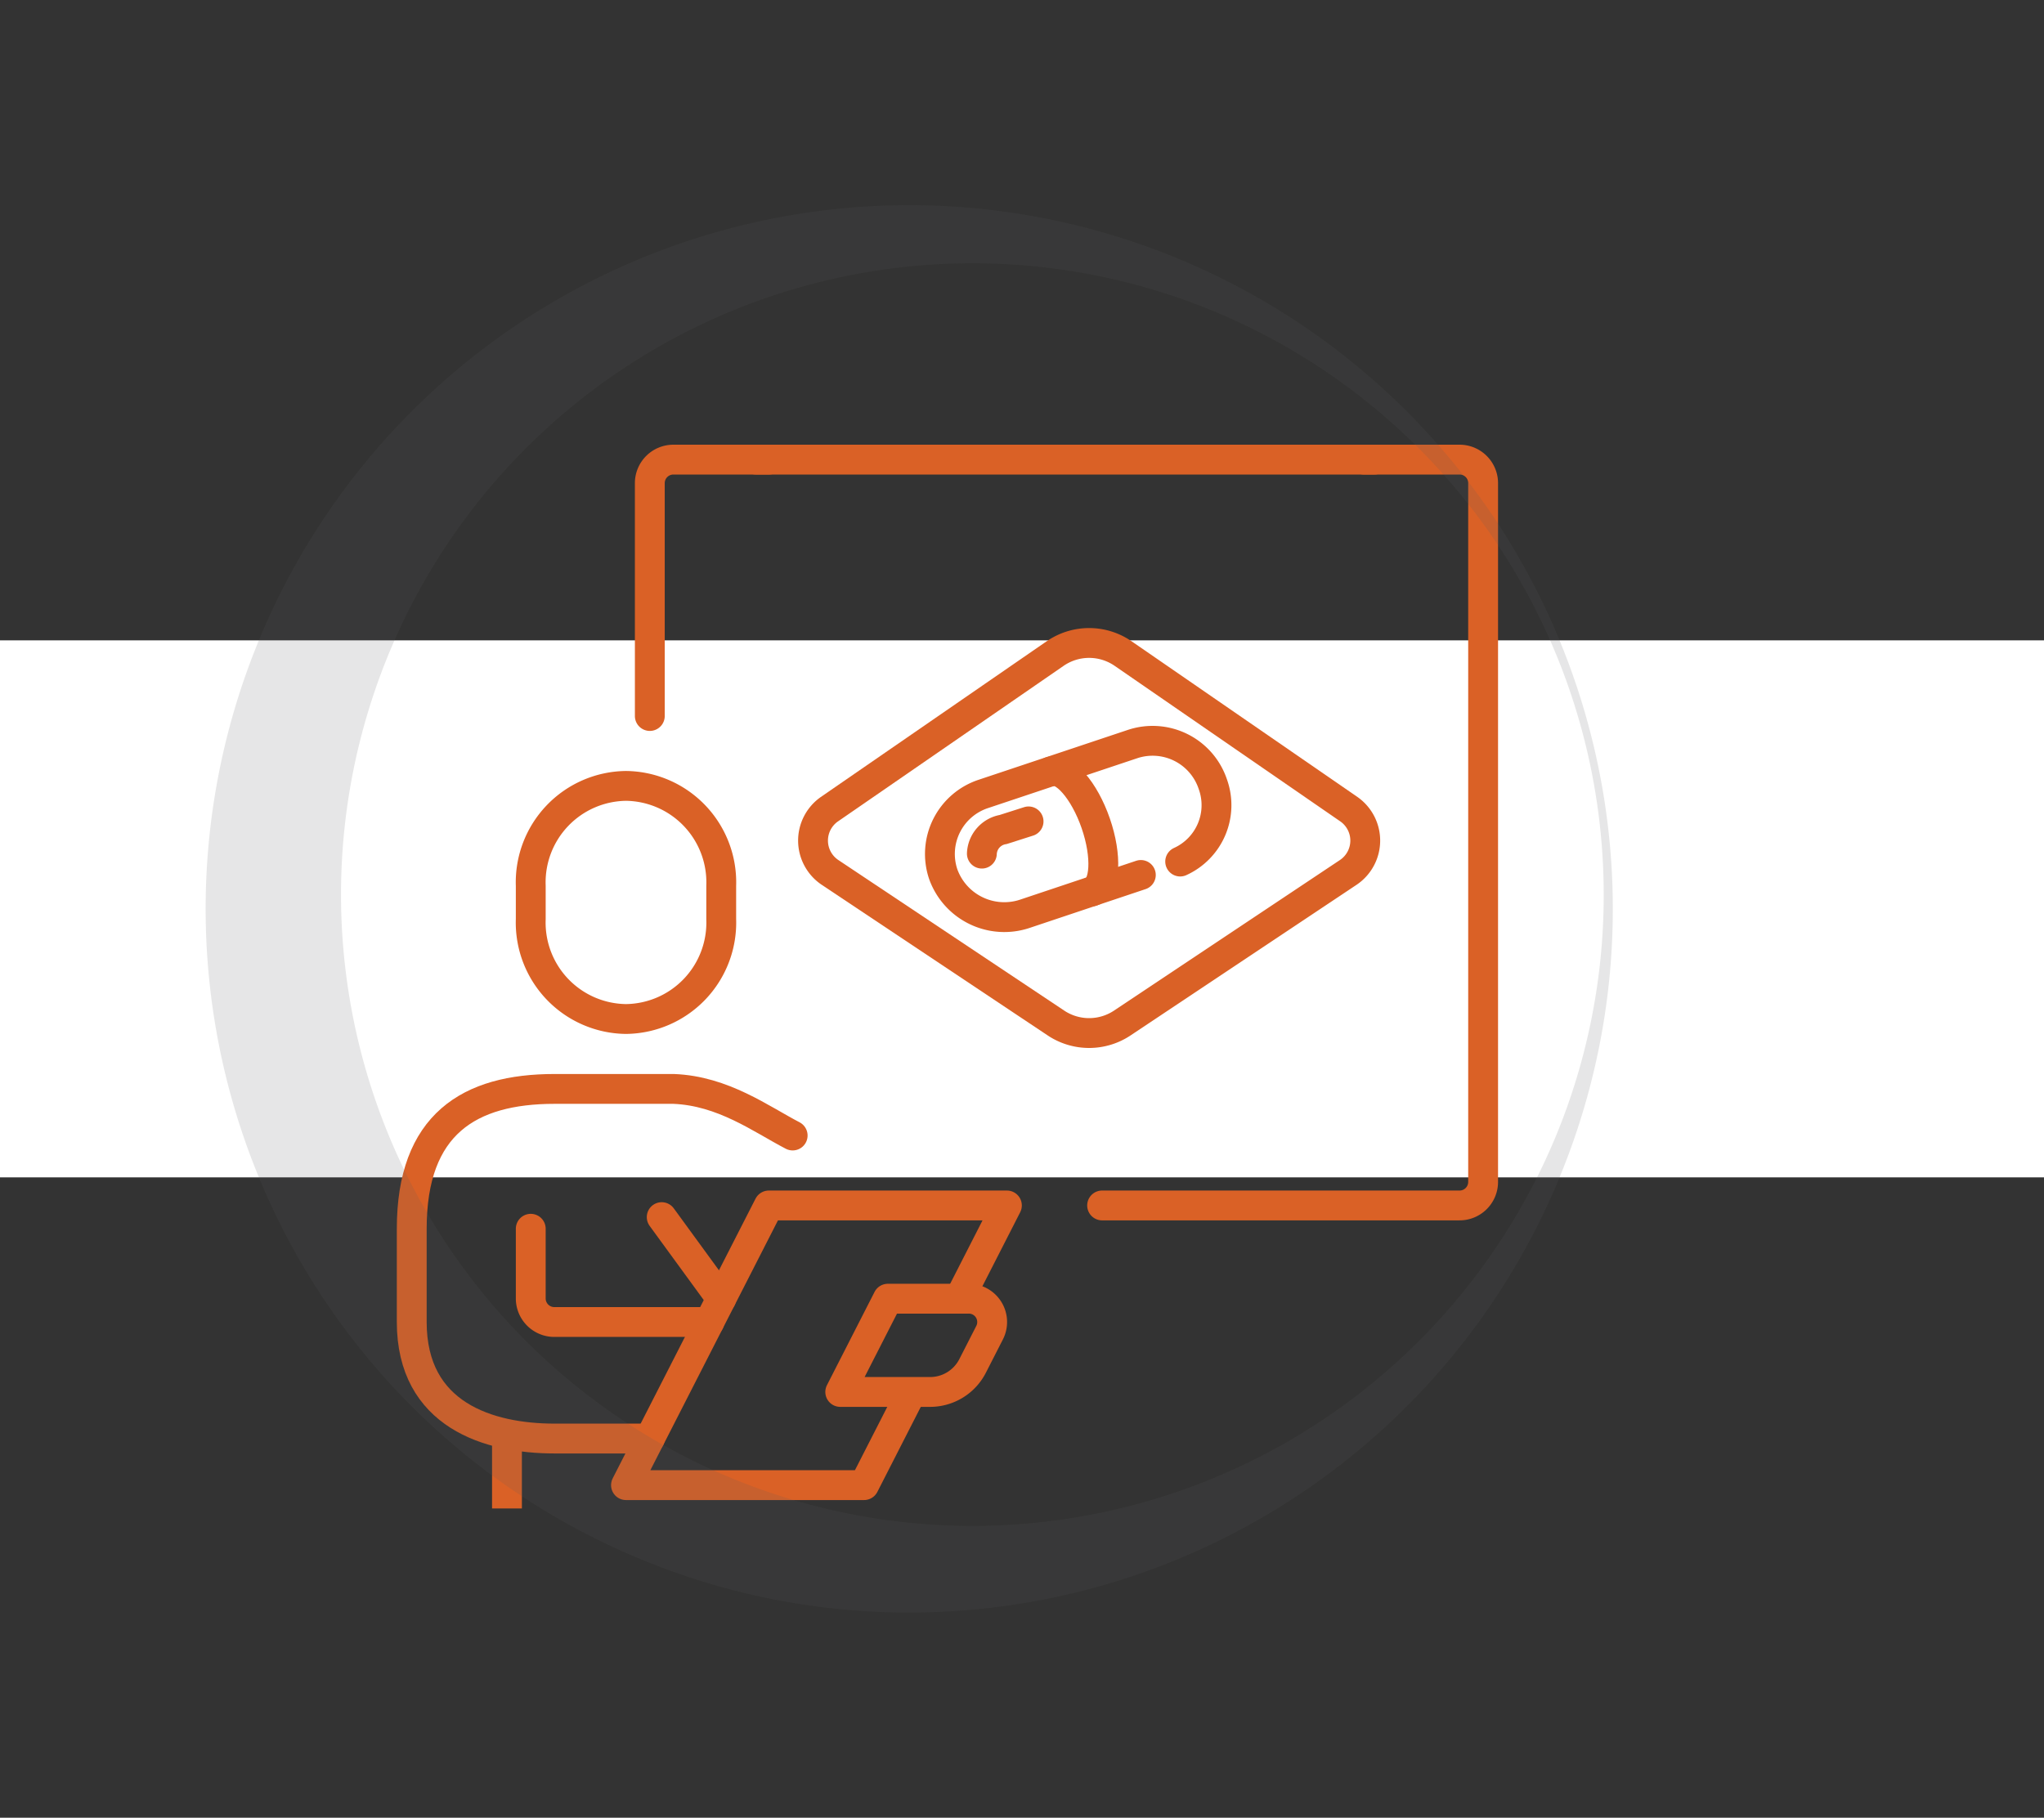
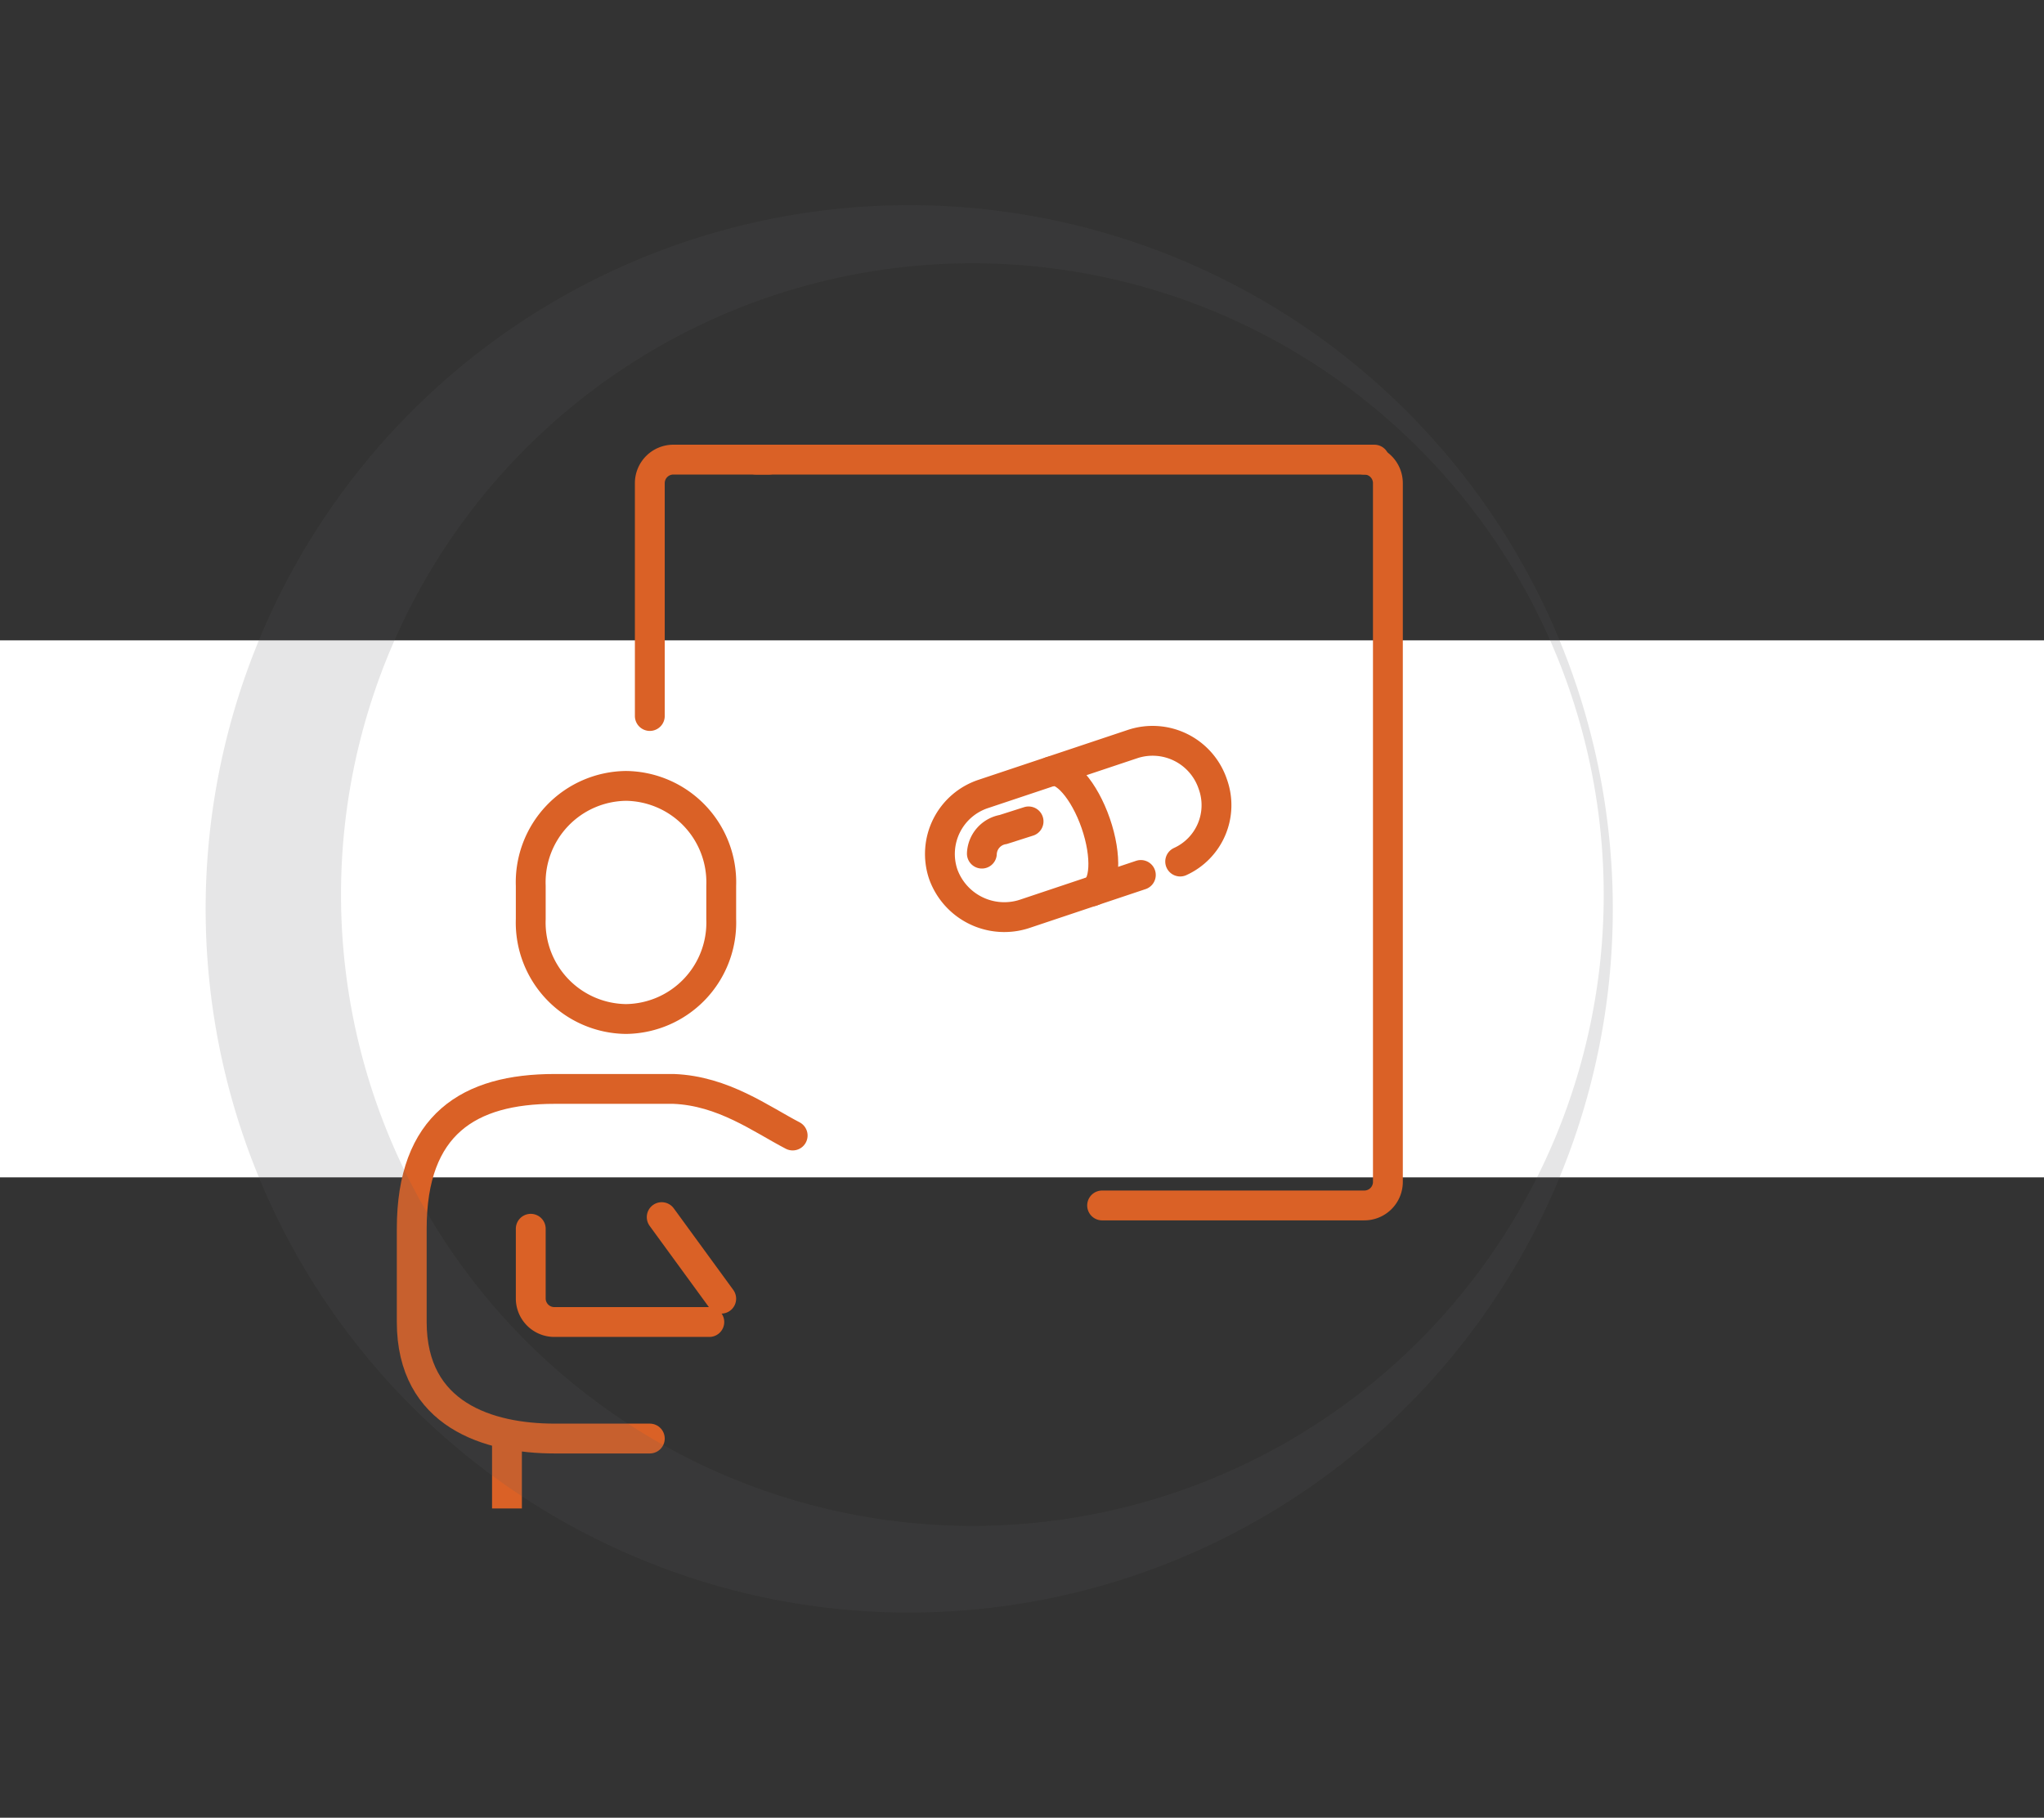
<svg xmlns="http://www.w3.org/2000/svg" width="137" height="121.856" viewBox="0 0 137 121.856">
  <rect x="0" y="0" width="137" height="121.856" fill="#333333" stroke="none" />
  <defs>
    <clipPath id="clip-path">
      <rect id="Rectangle_14156" data-name="Rectangle 14156" width="75" height="75" fill="none" stroke="#da6126" stroke-width="2" />
    </clipPath>
  </defs>
  <g id="Group_33878" data-name="Group 33878" transform="translate(-426 -6617)">
    <g id="Group_33876" data-name="Group 33876">
      <g id="Group_33877" data-name="Group 33877">
        <g id="Group_33875" data-name="Group 33875">
          <rect id="Rectangle_14065" data-name="Rectangle 14065" width="137" height="36" transform="translate(426 6659.928)" fill="#fff" />
          <g id="Group_33598" data-name="Group 33598" transform="translate(452 6643.124)" clip-path="url(#clip-path)">
            <path id="Path_40119" data-name="Path 40119" d="M11.234,29.083a6.462,6.462,0,0,0,6.383-6.695V20.156a6.463,6.463,0,0,0-6.383-6.7,6.464,6.464,0,0,0-6.383,6.7v2.232A6.463,6.463,0,0,0,11.234,29.083Z" transform="translate(4.723 13.105)" fill="none" stroke="#da6126" stroke-miterlimit="10" stroke-width="2" />
            <path id="Path_40120" data-name="Path 40120" d="M26.341,26.874c-2.128-1.107-4.656-2.994-7.98-3.124H10.383c-5.72,0-9.574,2.361-9.574,9.375v6.249c0,6.251,5.167,7.814,9.574,7.814h6.383" transform="translate(0.788 23.125)" fill="none" stroke="#da6126" stroke-linecap="round" stroke-linejoin="round" stroke-width="2" />
            <path id="Path_40121" data-name="Path 40121" d="M4.851,28.5v4.688a1.58,1.58,0,0,0,1.6,1.563H16.819" transform="translate(4.723 27.75)" fill="none" stroke="#da6126" stroke-linecap="round" stroke-linejoin="round" stroke-width="2" />
            <line id="Line_7050" data-name="Line 7050" y2="4.993" transform="translate(7.98 70.006)" fill="none" stroke="#da6126" stroke-linejoin="round" stroke-width="2" />
-             <path id="Path_40122" data-name="Path 40122" d="M21.367,37.126H15.361l3.191-6.251h5.4a1.565,1.565,0,0,1,1.427,2.262L24.223,35.4a3.2,3.2,0,0,1-2.854,1.727Z" transform="translate(14.957 30.063)" fill="none" stroke="#da6126" stroke-linejoin="round" stroke-width="2" />
            <line id="Line_7051" data-name="Line 7051" x2="3.989" y2="5.469" transform="translate(18.351 55.469)" fill="none" stroke="#da6126" stroke-linecap="round" stroke-linejoin="round" stroke-width="2" />
-             <path id="Path_40123" data-name="Path 40123" d="M30.425,33.959l3.191-6.251H17.659L8.085,46.458H24.042l3.191-6.249" transform="translate(7.872 26.979)" fill="none" stroke="#da6126" stroke-linejoin="round" stroke-width="2" />
            <path id="Path_40124" data-name="Path 40124" d="M8.894,19.562V3.936a1.579,1.579,0,0,1,1.6-1.561h6.383" transform="translate(8.66 2.313)" fill="none" stroke="#da6126" stroke-linecap="round" stroke-linejoin="round" stroke-width="2" />
-             <path id="Path_40125" data-name="Path 40125" d="M41.808,2.375h6.383a1.579,1.579,0,0,1,1.6,1.563V50.813a1.579,1.579,0,0,1-1.6,1.561H24.254" transform="translate(23.616 2.313)" fill="none" stroke="#da6126" stroke-linecap="round" stroke-linejoin="round" stroke-width="2" />
+             <path id="Path_40125" data-name="Path 40125" d="M41.808,2.375a1.579,1.579,0,0,1,1.6,1.563V50.813a1.579,1.579,0,0,1-1.6,1.561H24.254" transform="translate(23.616 2.313)" fill="none" stroke="#da6126" stroke-linecap="round" stroke-linejoin="round" stroke-width="2" />
            <line id="Line_7054" data-name="Line 7054" x2="41.447" transform="translate(24.671 4.688)" fill="none" stroke="#da6126" stroke-linecap="round" stroke-linejoin="round" stroke-width="2" />
          </g>
        </g>
        <g id="Group_33116" data-name="Group 33116" transform="translate(459.801 6617) rotate(21)" opacity="0.15">
          <path id="Subtraction_1" data-name="Subtraction 1" d="M47.161,94.32A47.172,47.172,0,0,1,28.8,3.706,47.172,47.172,0,0,1,65.517,90.614,46.874,46.874,0,0,1,47.161,94.32Zm3.627-91.9A42.323,42.323,0,1,0,93.11,44.741,42.37,42.37,0,0,0,50.788,2.419Z" transform="translate(0 0)" fill="#58595b" />
        </g>
      </g>
    </g>
-     <path id="Path_40126" data-name="Path 40126" d="M21.792,1.715l15.13,10.432a2.568,2.568,0,0,1-.031,4.222L21.738,26.47a4.009,4.009,0,0,1-4.466,0L2.122,16.369a2.567,2.567,0,0,1-.032-4.221L17.219,1.715A4.012,4.012,0,0,1,21.792,1.715Z" transform="translate(479.494 6659.104)" fill="none" stroke="#da6126" stroke-miterlimit="10" stroke-width="2" />
    <path id="Path_40127" data-name="Path 40127" d="M27.672,17.244a4.15,4.15,0,0,0,2.186-5.19,4.254,4.254,0,0,0-5.373-2.687l-9.994,3.34a4.239,4.239,0,0,0-2.7,5.384,4.349,4.349,0,0,0,5.477,2.653l7.767-2.6" transform="translate(477.43 6657.512)" fill="none" stroke="#da6126" stroke-linecap="round" stroke-miterlimit="10" stroke-width="2" />
    <path id="Path_40128" data-name="Path 40128" d="M20.791,11.7c.9-.3,2.26,1.262,3.024,3.472s.654,4.264-.245,4.565" transform="translate(475.627 6657.021)" fill="none" stroke="#da6126" stroke-linecap="round" stroke-miterlimit="10" stroke-width="2" />
    <path id="Path_40129" data-name="Path 40129" d="M15.063,18.026a1.713,1.713,0,0,1,1.43-1.617l1.7-.543" transform="translate(476.747 6656.199)" fill="none" stroke="#da6126" stroke-linecap="round" stroke-miterlimit="10" stroke-width="2" />
  </g>
</svg>